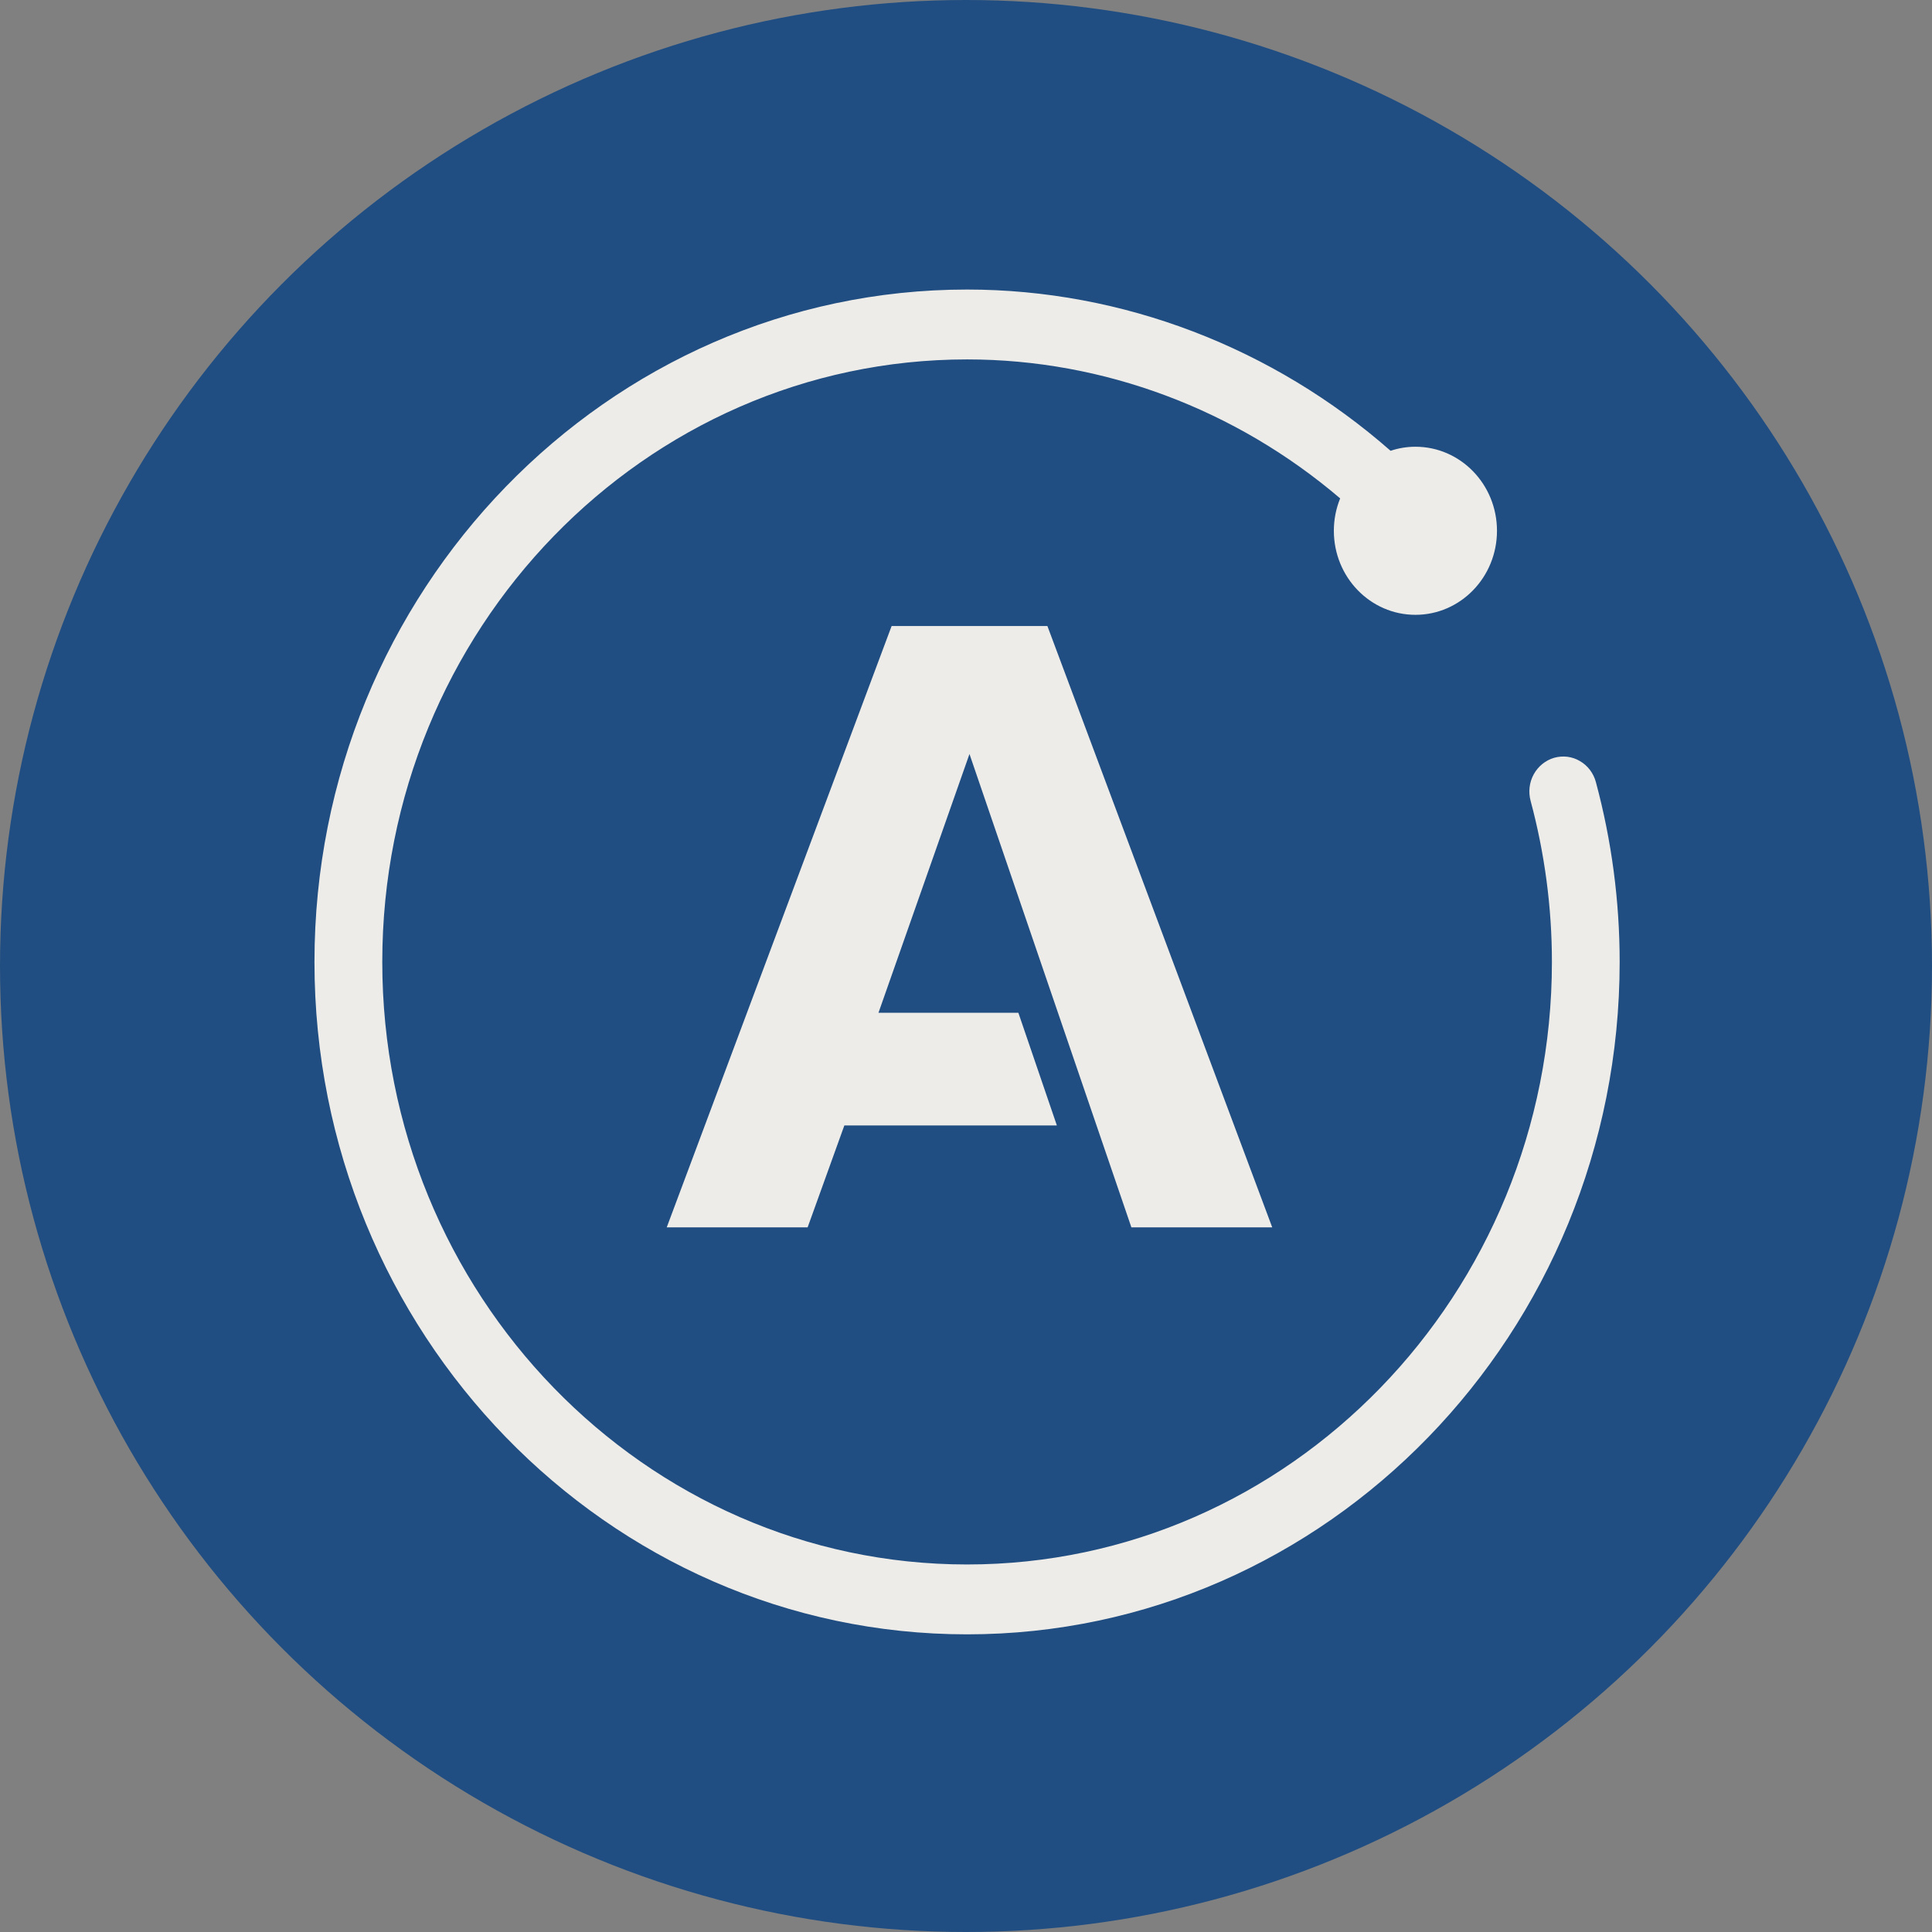
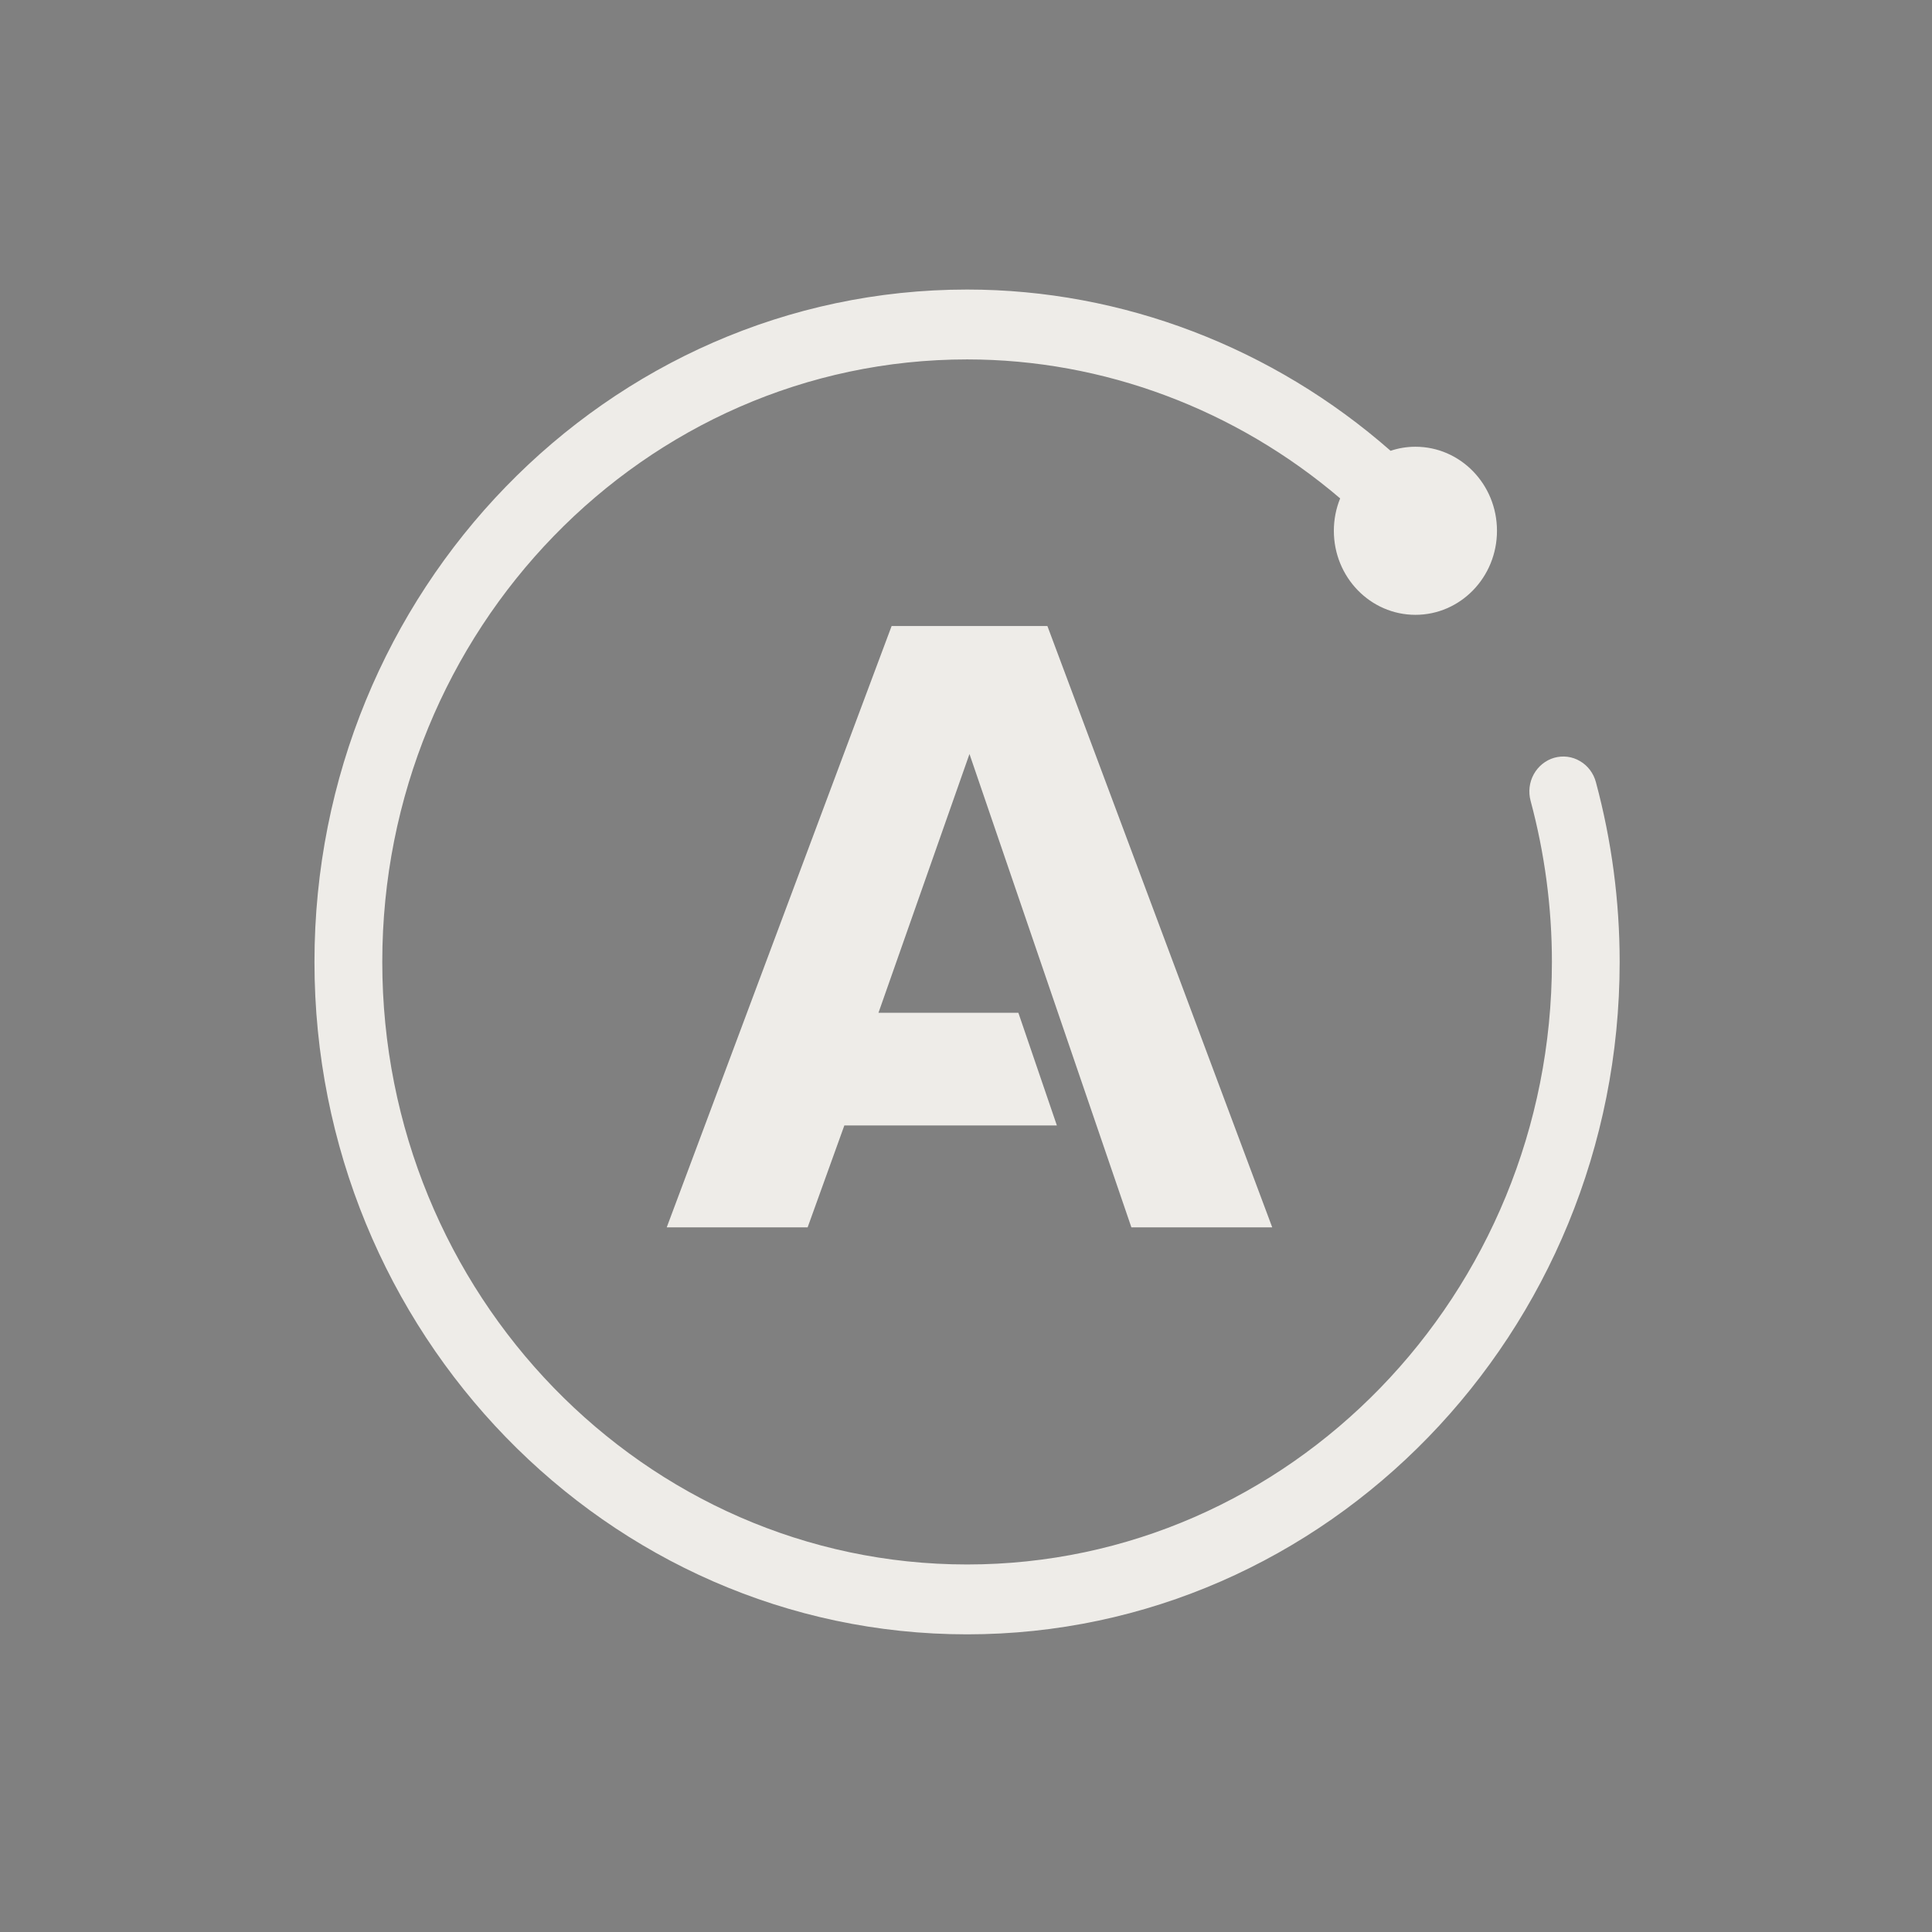
<svg xmlns="http://www.w3.org/2000/svg" width="30" height="30" viewBox="0 0 30 30" fill="none">
  <rect x="0" y="0" width="30" height="30" fill="#808080" stroke="none" />
-   <circle cx="15" cy="15" r="15" fill="#204E82" />
  <path d="M17.568 19.058H19.755L16.264 9.721H13.845L10.353 19.058H12.541L13.111 17.476H16.411L15.813 15.726H13.641L15.054 11.708L17.568 19.058V19.058ZM24.781 12.145C24.763 12.076 24.731 12.012 24.689 11.956C24.646 11.899 24.593 11.852 24.533 11.818C24.473 11.782 24.407 11.76 24.338 11.751C24.27 11.743 24.2 11.748 24.133 11.767C23.999 11.806 23.885 11.898 23.816 12.023C23.747 12.148 23.73 12.296 23.767 12.435C23.986 13.25 24.098 14.091 24.098 14.937C24.098 20.096 20.024 24.293 15.017 24.293C10.009 24.293 5.936 20.096 5.936 14.937C5.936 9.778 10.009 5.581 15.017 5.581C17.138 5.581 19.19 6.357 20.81 7.739C20.745 7.898 20.712 8.069 20.712 8.242C20.712 8.963 21.279 9.547 21.979 9.547C22.678 9.547 23.245 8.963 23.245 8.242C23.245 7.521 22.678 6.937 21.979 6.937C21.844 6.937 21.714 6.959 21.593 7C19.768 5.398 17.432 4.496 15.017 4.496C9.429 4.496 4.883 9.18 4.883 14.937C4.883 20.694 9.429 25.378 15.017 25.378C20.604 25.378 25.15 20.694 25.15 14.937C25.15 13.993 25.026 13.054 24.781 12.145V12.145Z" fill="#EEECE8" />
</svg>